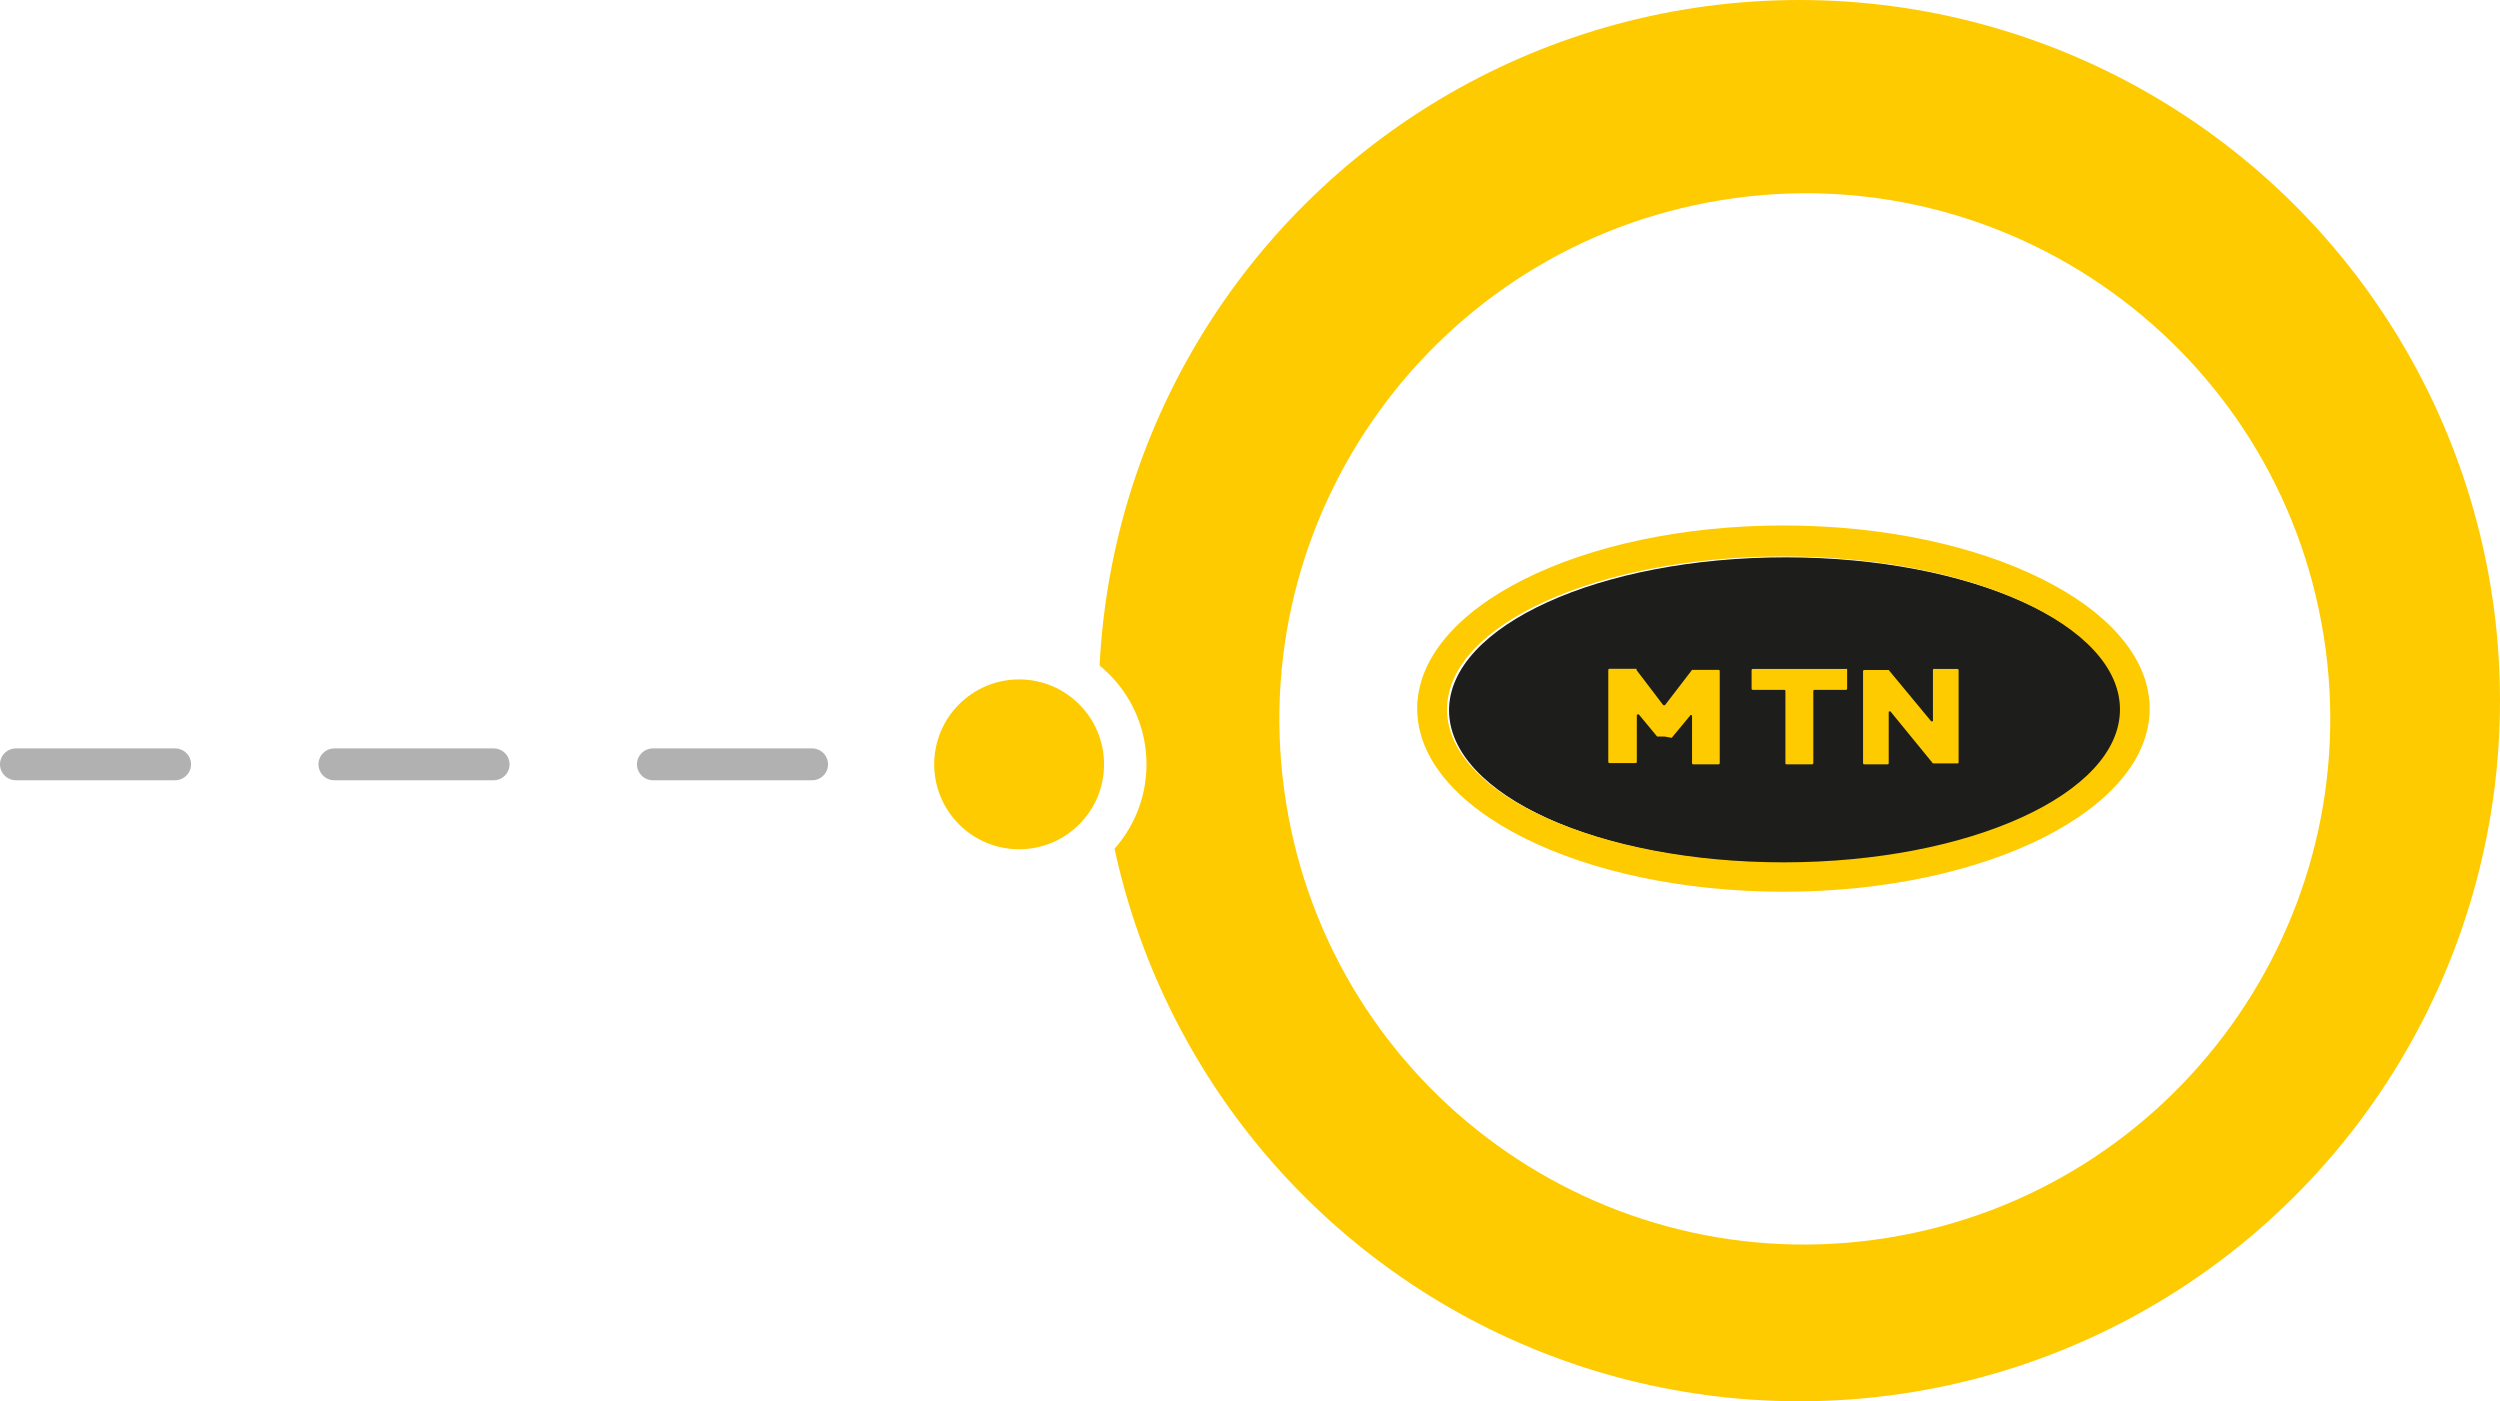
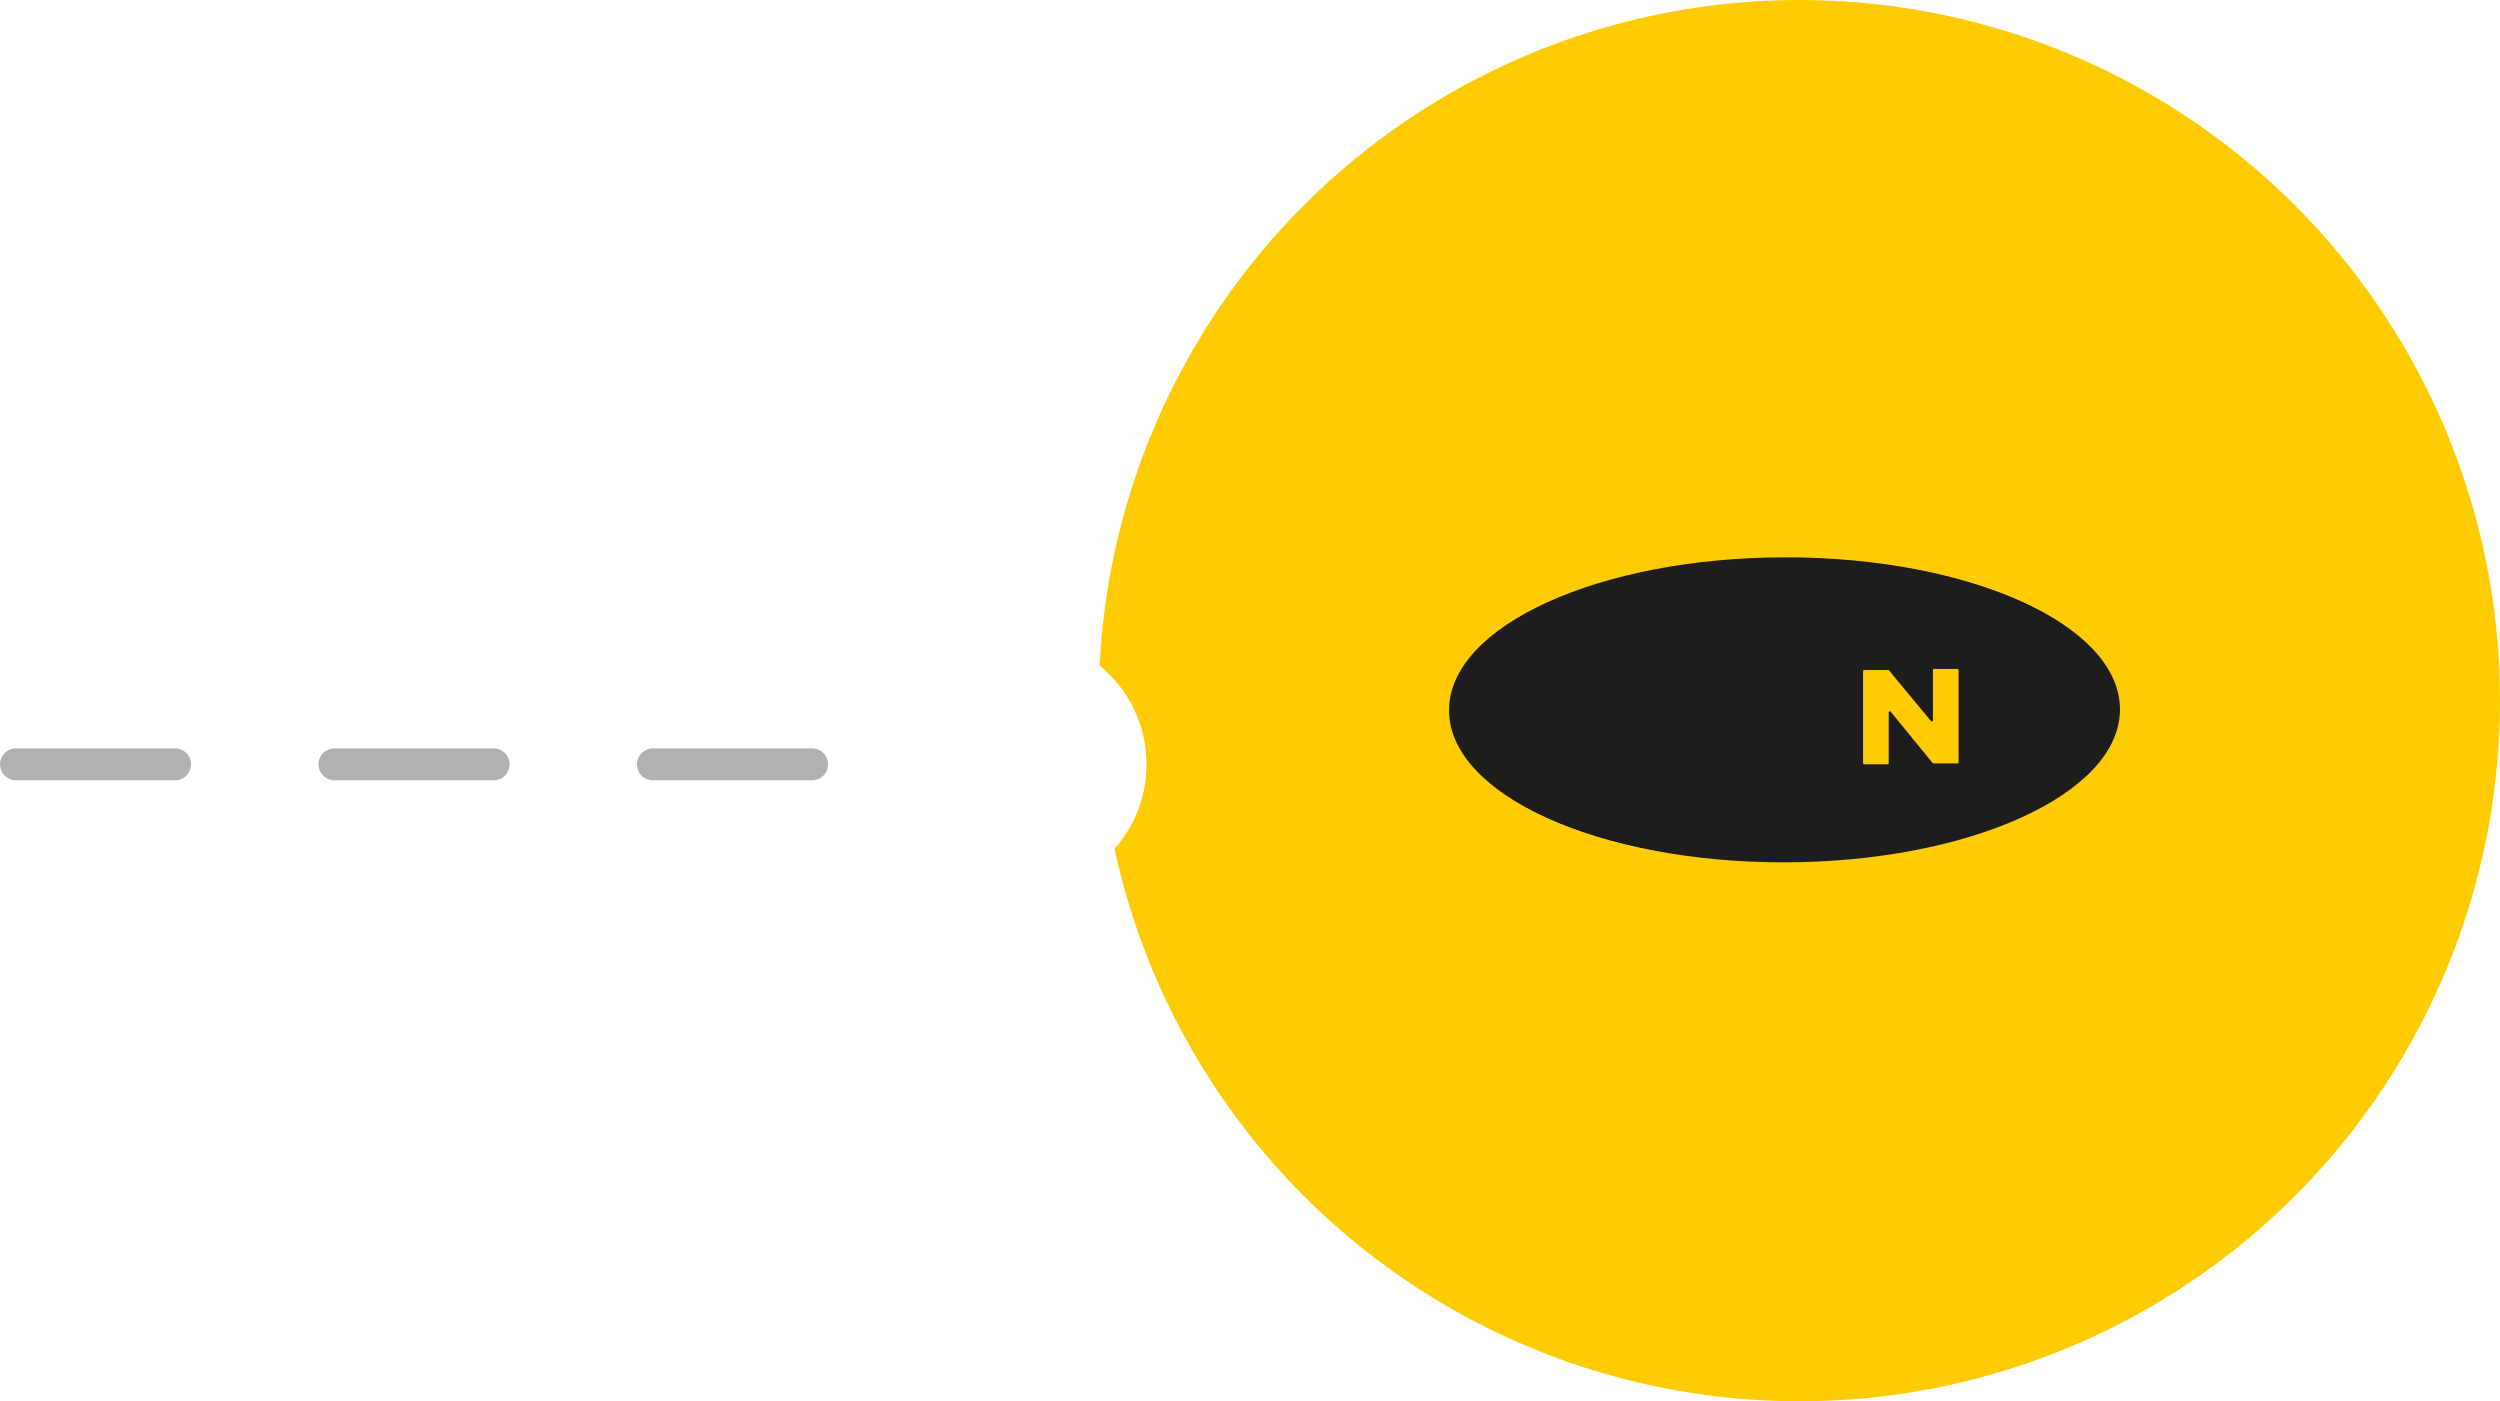
<svg xmlns="http://www.w3.org/2000/svg" width="157" height="88" viewBox="0 0 157 88" fill="none">
  <line x1="1" y1="48" x2="68" y2="48" stroke="#B1B1B1" stroke-width="2" stroke-linecap="round" stroke-dasharray="10 10" />
  <circle cx="44" cy="44" r="44" transform="matrix(4.37114e-08 -1 -1 -4.37114e-08 157 88)" fill="#FECB00" />
  <g filter="url(#filter0_d_1_32)">
-     <path d="M107.109 11.565C125.1 8.654 142.028 20.882 144.919 38.876C147.809 56.871 135.568 73.818 117.576 76.729C99.585 79.64 82.657 67.412 79.766 49.418C76.876 31.423 89.117 14.476 107.109 11.565Z" fill="white" />
-   </g>
+     </g>
  <ellipse cx="64" cy="48" rx="8" ry="8" transform="rotate(90 64 48)" fill="white" />
-   <circle cx="64.001" cy="48" r="5.333" transform="rotate(90 64.001 48)" fill="#FECB00" />
  <path d="M112.134 54.209C123.805 54.209 133.267 49.909 133.267 44.605C133.267 39.3 123.805 35 112.134 35C100.462 35 91 39.3 91 44.605C91 49.909 100.462 54.209 112.134 54.209Z" fill="#1D1D1B" />
  <path d="M112 33C99.3 33 89 38.147 89 44.504C89 50.861 99.3 56 112 56C124.7 56 135 50.853 135 44.504C135 38.155 124.693 33 112 33ZM112 54.155C100.33 54.155 90.874 49.853 90.874 44.55C90.874 39.248 100.322 34.946 112 34.946C123.678 34.946 133.134 39.248 133.134 44.55C133.134 49.853 123.67 54.155 112 54.155Z" fill="#FECB00" />
-   <path d="M104.532 46.255H104.133H104.068L102.934 44.886C102.934 44.829 102.792 44.886 102.792 44.886V47.852C102.792 47.861 102.79 47.87 102.786 47.878C102.782 47.886 102.776 47.894 102.769 47.9C102.762 47.906 102.753 47.911 102.744 47.915C102.735 47.918 102.725 47.92 102.714 47.92H101.077C101.067 47.92 101.057 47.918 101.048 47.915C101.038 47.911 101.03 47.906 101.023 47.9C101.015 47.894 101.01 47.886 101.006 47.878C101.002 47.87 101 47.861 101 47.852V42.069C101 42.059 101.002 42.051 101.006 42.042C101.01 42.034 101.015 42.026 101.023 42.02C101.03 42.014 101.038 42.009 101.048 42.005C101.057 42.002 101.067 42 101.077 42H102.766C102.774 42.01 102.779 42.022 102.779 42.034C102.779 42.047 102.774 42.059 102.766 42.069L104.442 44.27C104.45 44.278 104.46 44.284 104.472 44.288C104.483 44.292 104.494 44.294 104.506 44.294C104.518 44.294 104.53 44.292 104.541 44.288C104.552 44.284 104.562 44.278 104.571 44.27L106.26 42.069H107.923C107.933 42.069 107.943 42.07 107.952 42.074C107.962 42.077 107.97 42.082 107.977 42.089C107.984 42.095 107.99 42.102 107.994 42.111C107.998 42.119 108 42.128 108 42.137V47.931C108 47.95 107.992 47.967 107.977 47.98C107.963 47.993 107.943 48 107.923 48H106.337C106.317 48 106.297 47.993 106.282 47.98C106.268 47.967 106.26 47.95 106.26 47.931V44.966C106.26 44.897 106.157 44.863 106.118 44.966L104.983 46.334L104.532 46.255Z" fill="#FECB00" />
-   <path d="M115.925 42.009H110.075C110.065 42.009 110.055 42.011 110.046 42.015C110.037 42.018 110.029 42.023 110.022 42.03C110.015 42.036 110.009 42.044 110.006 42.053C110.002 42.061 110 42.071 110 42.08V43.252C110 43.27 110.008 43.288 110.022 43.301C110.036 43.315 110.055 43.322 110.075 43.322H112.05C112.06 43.322 112.069 43.324 112.078 43.327C112.087 43.331 112.095 43.336 112.102 43.343C112.109 43.349 112.115 43.357 112.119 43.365C112.122 43.374 112.124 43.383 112.124 43.392V47.928C112.122 47.938 112.122 47.948 112.125 47.958C112.128 47.967 112.133 47.976 112.141 47.983C112.148 47.99 112.158 47.995 112.168 47.998C112.178 48 112.189 48.001 112.199 47.998H113.801C113.821 47.998 113.84 47.991 113.854 47.978C113.868 47.965 113.876 47.947 113.876 47.928V43.392C113.876 43.374 113.884 43.356 113.898 43.343C113.912 43.33 113.931 43.322 113.95 43.322H115.925C115.945 43.322 115.964 43.315 115.978 43.301C115.992 43.288 116 43.27 116 43.252V42.009C115.989 42.003 115.976 42 115.963 42C115.95 42 115.937 42.003 115.925 42.009Z" fill="#FECB00" />
  <path d="M121.389 42.078V45.267C121.384 45.279 121.374 45.289 121.362 45.297C121.35 45.304 121.336 45.308 121.322 45.308C121.307 45.308 121.293 45.304 121.281 45.297C121.269 45.289 121.26 45.279 121.254 45.267L118.611 42.078H117.074C117.064 42.078 117.055 42.08 117.045 42.083C117.037 42.087 117.028 42.092 117.022 42.098C117.015 42.104 117.009 42.112 117.006 42.12C117.002 42.128 117 42.137 117 42.146V47.932C117 47.941 117.002 47.95 117.006 47.958C117.009 47.966 117.015 47.974 117.022 47.98C117.028 47.986 117.037 47.991 117.045 47.995C117.055 47.998 117.064 48 117.074 48H118.537C118.556 48 118.575 47.993 118.589 47.98C118.603 47.967 118.611 47.95 118.611 47.932V44.709C118.616 44.697 118.626 44.686 118.638 44.679C118.65 44.672 118.664 44.668 118.678 44.668C118.693 44.668 118.707 44.672 118.719 44.679C118.731 44.686 118.74 44.697 118.746 44.709L121.389 47.943H122.926C122.936 47.943 122.946 47.941 122.954 47.938C122.963 47.934 122.972 47.929 122.978 47.923C122.985 47.917 122.991 47.909 122.994 47.901C122.998 47.892 123 47.884 123 47.875V42.078C123 42.069 122.998 42.06 122.994 42.052C122.991 42.043 122.985 42.036 122.978 42.03C122.972 42.023 122.963 42.018 122.954 42.015C122.946 42.011 122.936 42.01 122.926 42.01H121.5C121.488 42.003 121.474 42 121.46 42C121.446 42.001 121.433 42.004 121.421 42.012C121.41 42.019 121.401 42.029 121.395 42.04C121.389 42.052 121.387 42.065 121.389 42.078Z" fill="#FECB00" />
  <defs>
    <filter id="filter0_d_1_32" x="78.344" y="10.136" width="69.998" height="70.022" filterUnits="userSpaceOnUse" color-interpolation-filters="sRGB">
      <feFlood flood-opacity="0" result="BackgroundImageFix" />
      <feColorMatrix in="SourceAlpha" type="matrix" values="0 0 0 0 0 0 0 0 0 0 0 0 0 0 0 0 0 0 127 0" result="hardAlpha" />
      <feOffset dx="1" dy="1" />
      <feGaussianBlur stdDeviation="1" />
      <feColorMatrix type="matrix" values="0 0 0 0 0 0 0 0 0 0 0 0 0 0 0 0 0 0 0.25 0" />
      <feBlend mode="normal" in2="BackgroundImageFix" result="effect1_dropShadow_1_32" />
      <feBlend mode="normal" in="SourceGraphic" in2="effect1_dropShadow_1_32" result="shape" />
    </filter>
  </defs>
</svg>